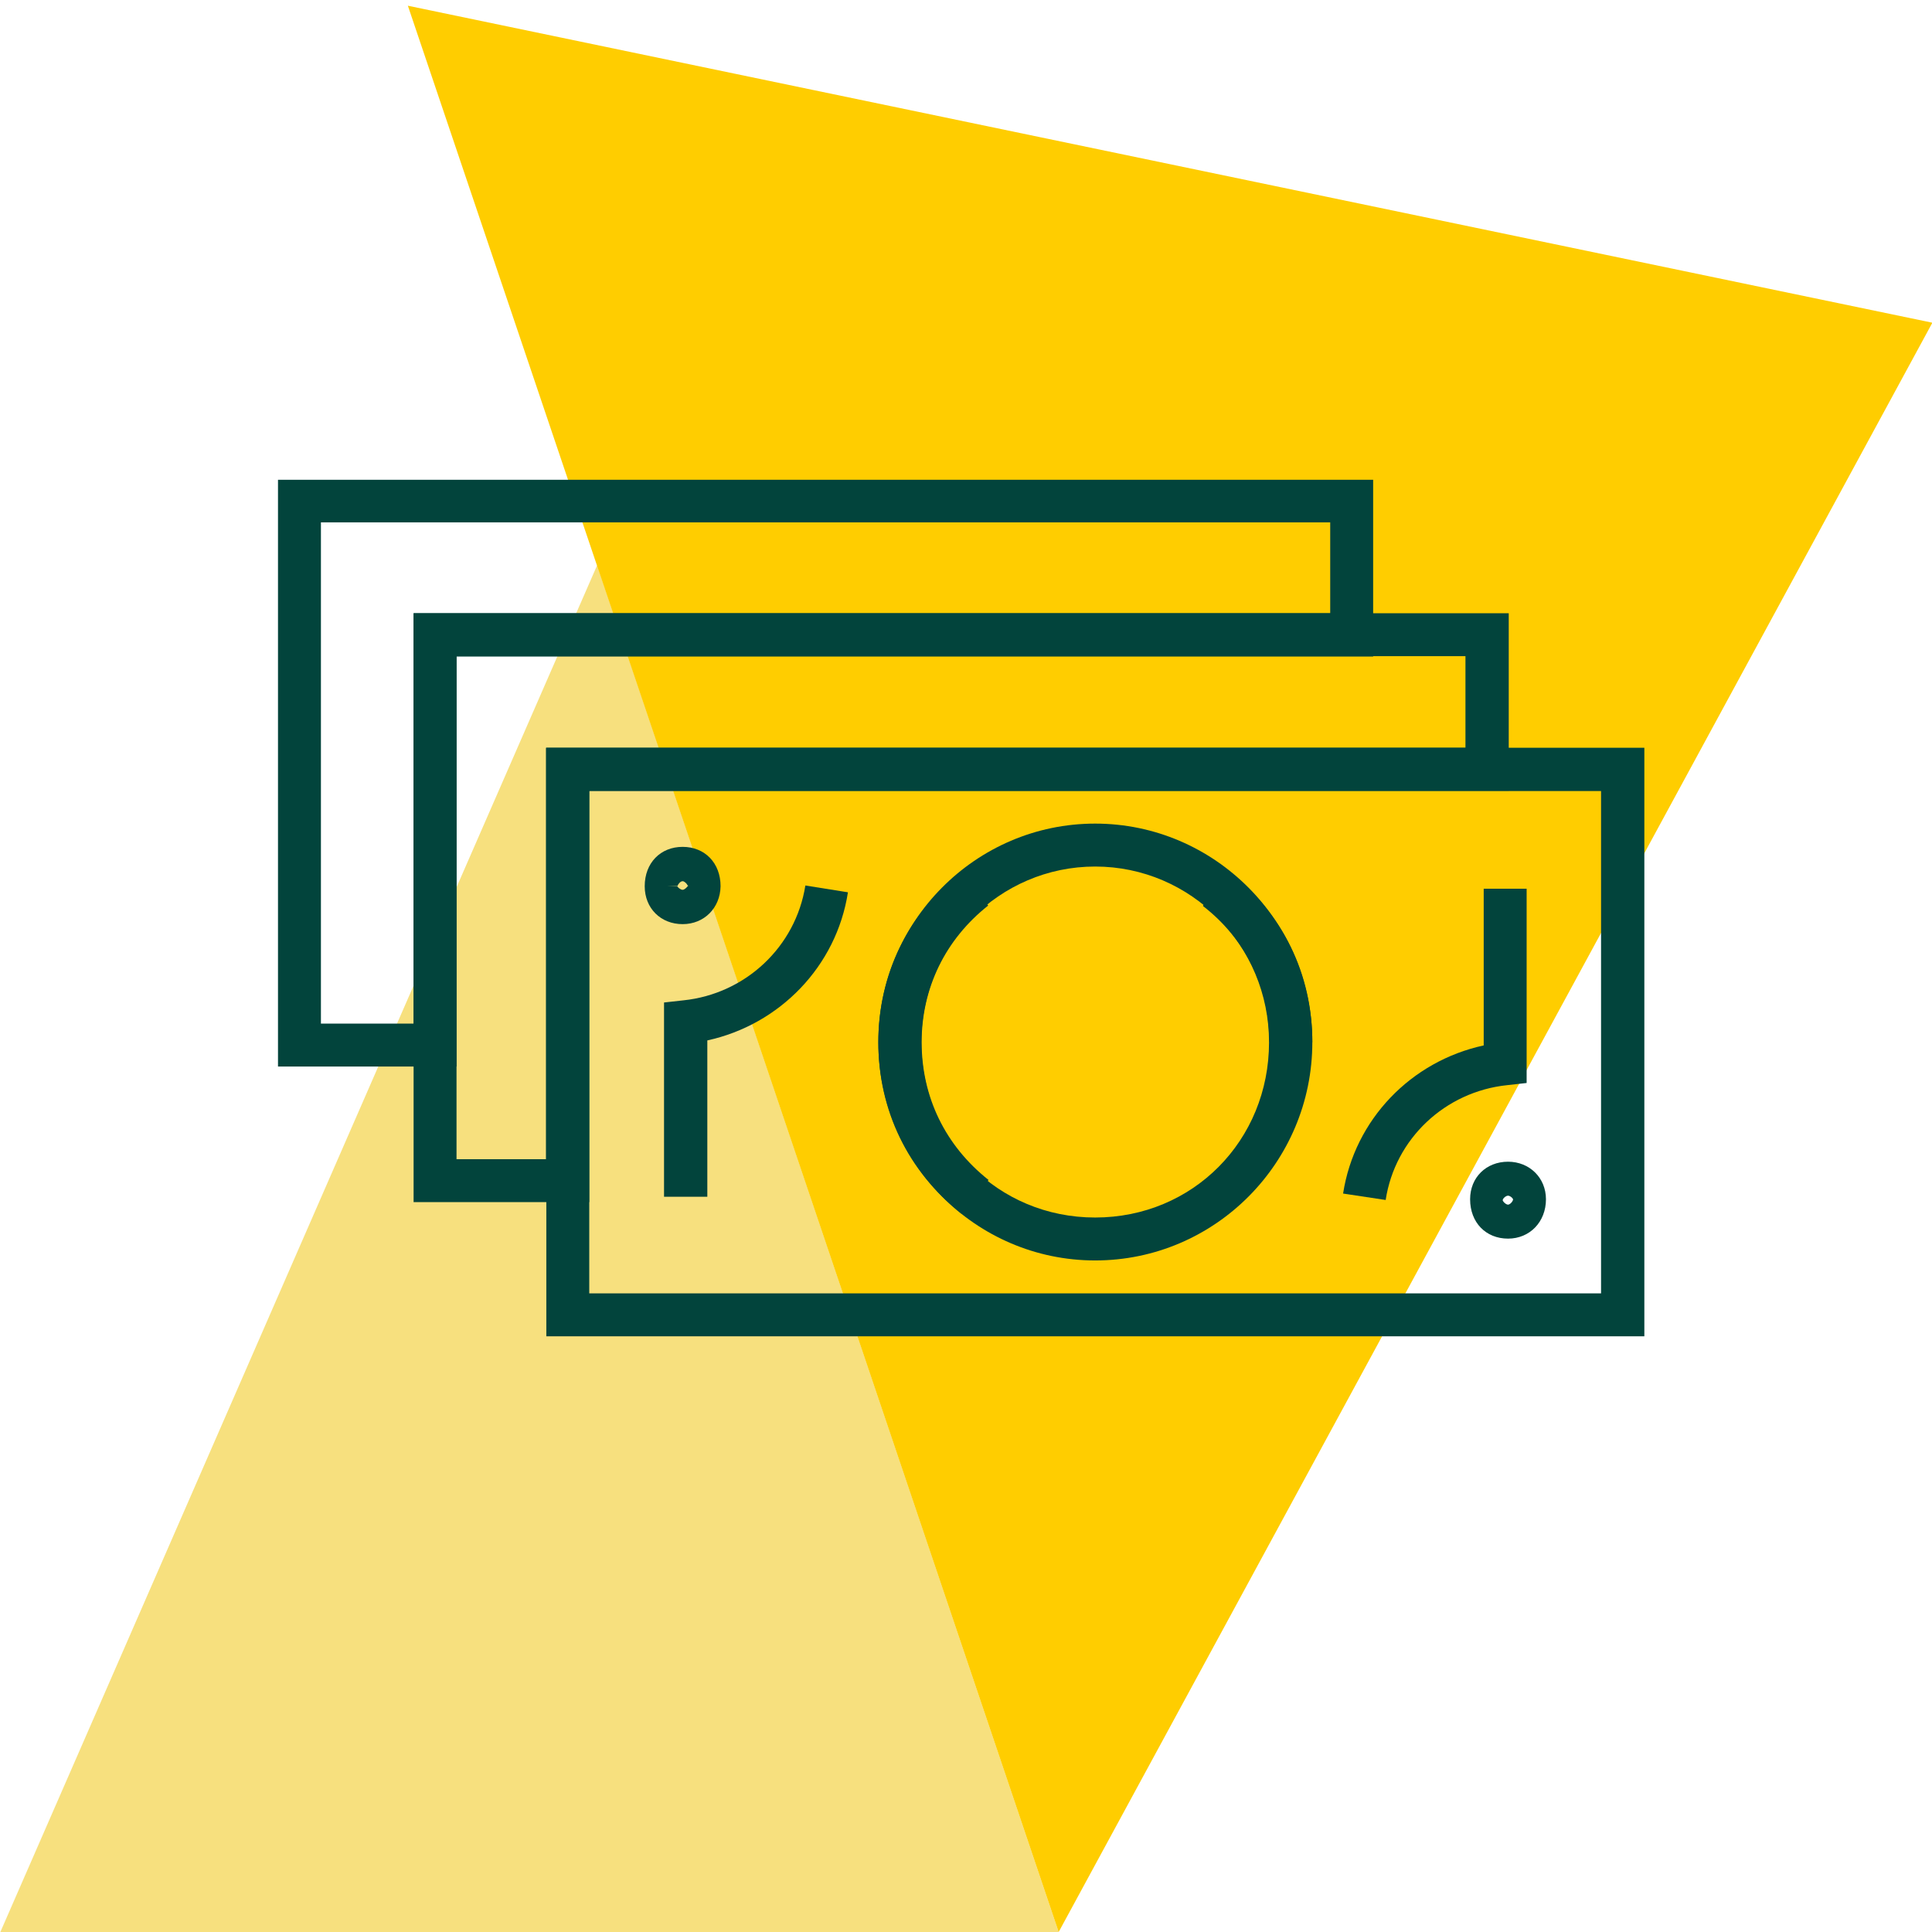
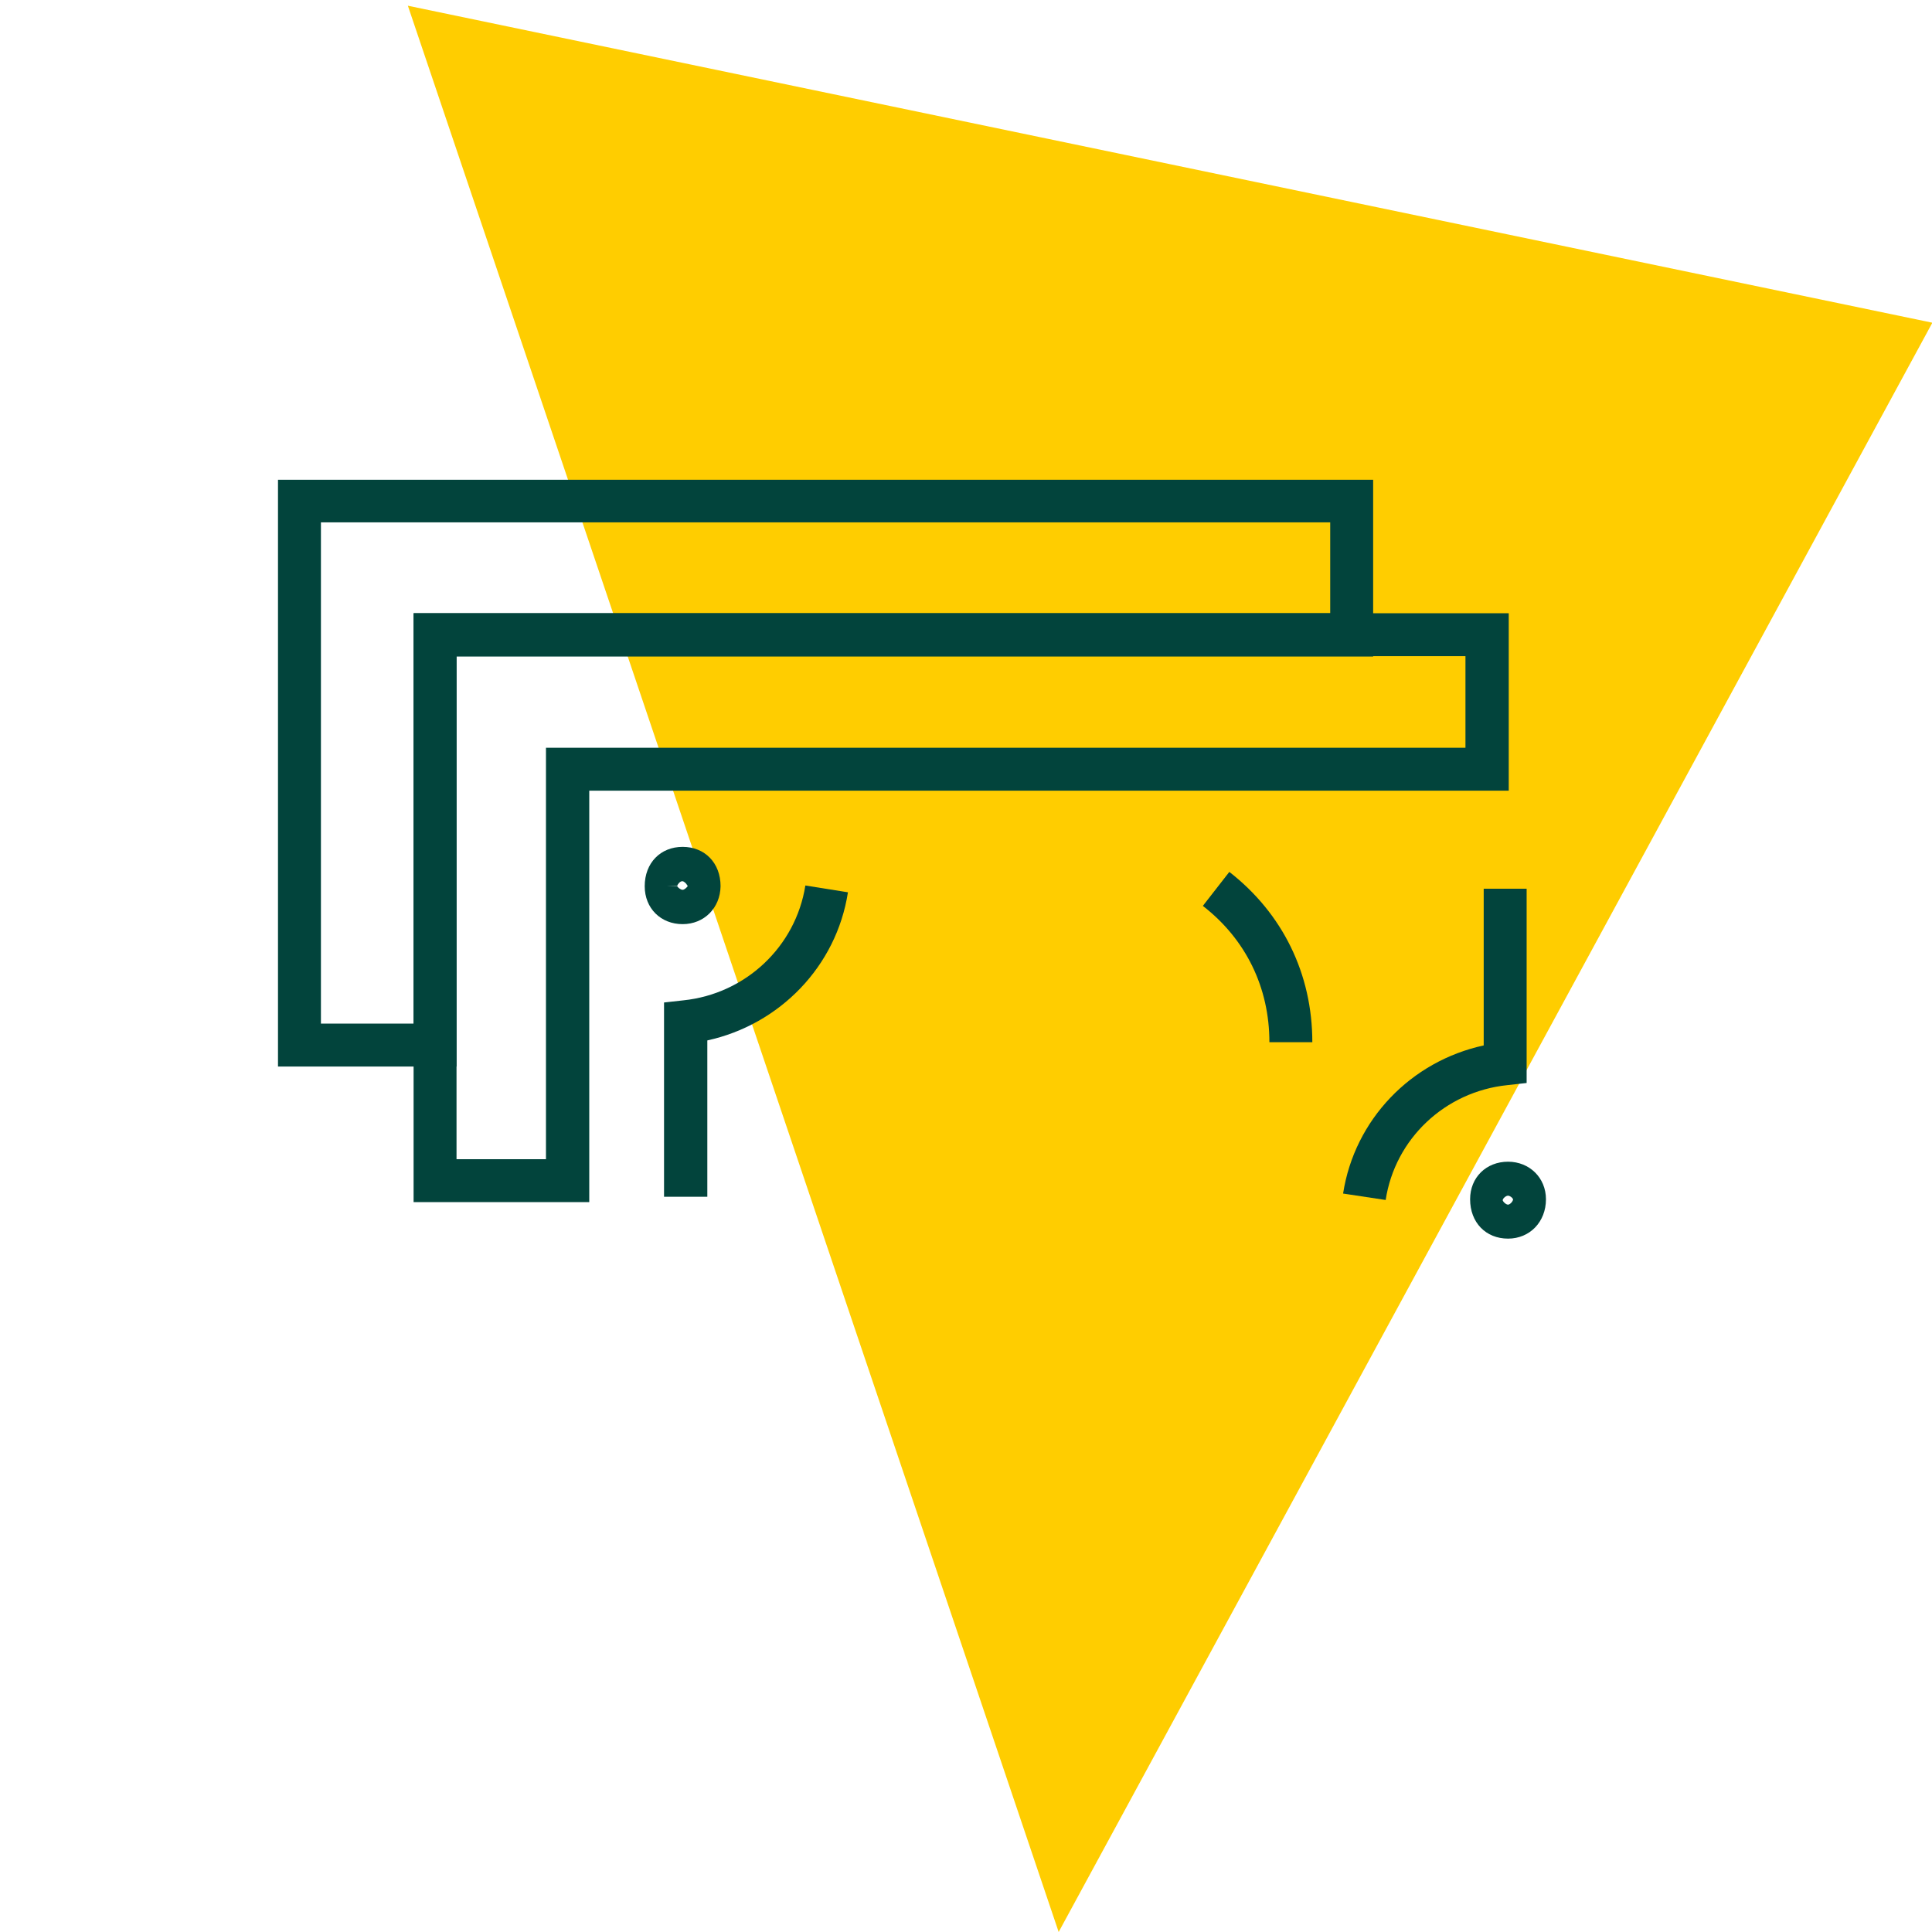
<svg xmlns="http://www.w3.org/2000/svg" xmlns:xlink="http://www.w3.org/1999/xlink" version="1.1" id="Layer_1" x="0px" y="0px" viewBox="0 0 54 54" style="enable-background:new 0 0 54 54;" xml:space="preserve">
  <style type="text/css">
	.st1{fill:#FFCD00;}
	.st2{fill:#02443C;}
</style>
  <g>
    <g>
      <defs>
-         <polygon id="SVGID_1_" points="0.01,54 16.69,15.8 29.59,54    " />
-       </defs>
+         </defs>
      <use xlink:href="#SVGID_1_" style="overflow:visible;fill:#F7E07E;" />
      <clipPath id="SVGID_2_">
        <use xlink:href="#SVGID_1_" style="overflow:visible;" />
      </clipPath>
    </g>
    <polygon class="st1" points="54.01,9.02 11.4,0.16 29.59,54  " />
    <g>
      <g>
        <g>
-           <path class="st2" d="M45.95,37.35H15.27V20.9h30.69V37.35z M16.47,36.15h28.28V22.11H16.47V36.15z" />
-         </g>
+           </g>
        <g>
-           <path class="st2" d="M30.61,35.23c-3.34,0-6.06-2.74-6.06-6.1c0-3.37,2.72-6.11,6.06-6.11s6.07,2.74,6.07,6.11      C36.68,32.49,33.96,35.23,30.61,35.23z M30.61,24.22c-2.68,0-4.86,2.2-4.86,4.91c0,2.75,2.14,4.9,4.86,4.9      c2.73,0,4.86-2.15,4.86-4.9C35.47,26.42,33.29,24.22,30.61,24.22z" />
-         </g>
+           </g>
        <g>
          <g>
            <path class="st2" d="M38.73,33.54l-1.19-0.18c0.32-2.07,1.9-3.7,3.93-4.14v-4.38h1.2v5.43l-0.54,0.06       C40.39,30.51,38.99,31.83,38.73,33.54z" />
          </g>
          <g>
            <path class="st2" d="M36.68,29.13h-1.2c0-1.53-0.66-2.88-1.86-3.81l0.74-0.95C35.85,25.53,36.68,27.22,36.68,29.13z" />
          </g>
          <g>
            <path class="st2" d="M19.76,33.45h-1.2v-5.43l0.54-0.06c1.74-0.18,3.14-1.5,3.41-3.21l1.19,0.19c-0.32,2.07-1.91,3.7-3.93,4.14       V33.45z" />
          </g>
          <g>
-             <path class="st2" d="M26.87,33.92c-1.5-1.19-2.32-2.89-2.32-4.79c0-1.89,0.82-3.58,2.32-4.76l0.75,0.94       c-1.2,0.95-1.86,2.31-1.86,3.82c0,1.53,0.66,2.89,1.87,3.85L26.87,33.92z" />
-           </g>
+             </g>
        </g>
        <g>
          <g>
            <path class="st2" d="M42.15,34.62c-0.62,0-1.06-0.45-1.06-1.1c0-0.61,0.45-1.05,1.06-1.05c0.6,0,1.06,0.45,1.06,1.05       C43.21,34.15,42.76,34.62,42.15,34.62z M42.01,33.52c0,0.01-0.01,0.01-0.01,0.02c0,0.04,0.09,0.13,0.15,0.13       c0.05,0,0.13-0.08,0.14-0.14c0,0,0-0.01,0-0.01h0.01l0,0h-0.01c-0.02-0.05-0.09-0.1-0.14-0.1       C42.1,33.42,42.03,33.47,42.01,33.52h-0.32H42.01z" />
          </g>
          <g>
-             <path class="st2" d="M19.08,25.83c-0.61,0-1.06-0.44-1.06-1.06c0-0.65,0.44-1.1,1.06-1.1c0.62,0,1.06,0.45,1.06,1.1       C20.13,25.38,19.68,25.83,19.08,25.83z M18.93,24.77L18.93,24.77c0.01,0.03,0.09,0.1,0.15,0.1c0.05,0,0.11-0.06,0.14-0.1h0.01       c0,0,0-0.01,0-0.01c0,0,0-0.01,0-0.01h-0.01c-0.02-0.05-0.09-0.12-0.14-0.12c-0.06,0-0.13,0.08-0.14,0.13l-0.31,0.01H18.93z" />
+             <path class="st2" d="M19.08,25.83c-0.61,0-1.06-0.44-1.06-1.06c0-0.65,0.44-1.1,1.06-1.1c0.62,0,1.06,0.45,1.06,1.1       C20.13,25.38,19.68,25.83,19.08,25.83z M18.93,24.77L18.93,24.77c0.01,0.03,0.09,0.1,0.15,0.1c0.05,0,0.11-0.06,0.14-0.1c0,0,0-0.01,0-0.01c0,0,0-0.01,0-0.01h-0.01c-0.02-0.05-0.09-0.12-0.14-0.12c-0.06,0-0.13,0.08-0.14,0.13l-0.31,0.01H18.93z" />
          </g>
        </g>
      </g>
      <g>
        <path class="st2" d="M16.47,33.6h-4.91V17.14h30.61v4.96h-25.7V33.6z M12.76,32.4h2.5V20.9h25.7v-2.56h-28.2V32.4z" />
      </g>
      <g>
        <g>
          <path class="st2" d="M12.76,29.81H7.77V13.41h30.61v4.94H12.76V29.81z M8.97,28.61h2.59V17.14h25.62v-2.54H8.97V28.61z" />
        </g>
      </g>
    </g>
  </g>
</svg>